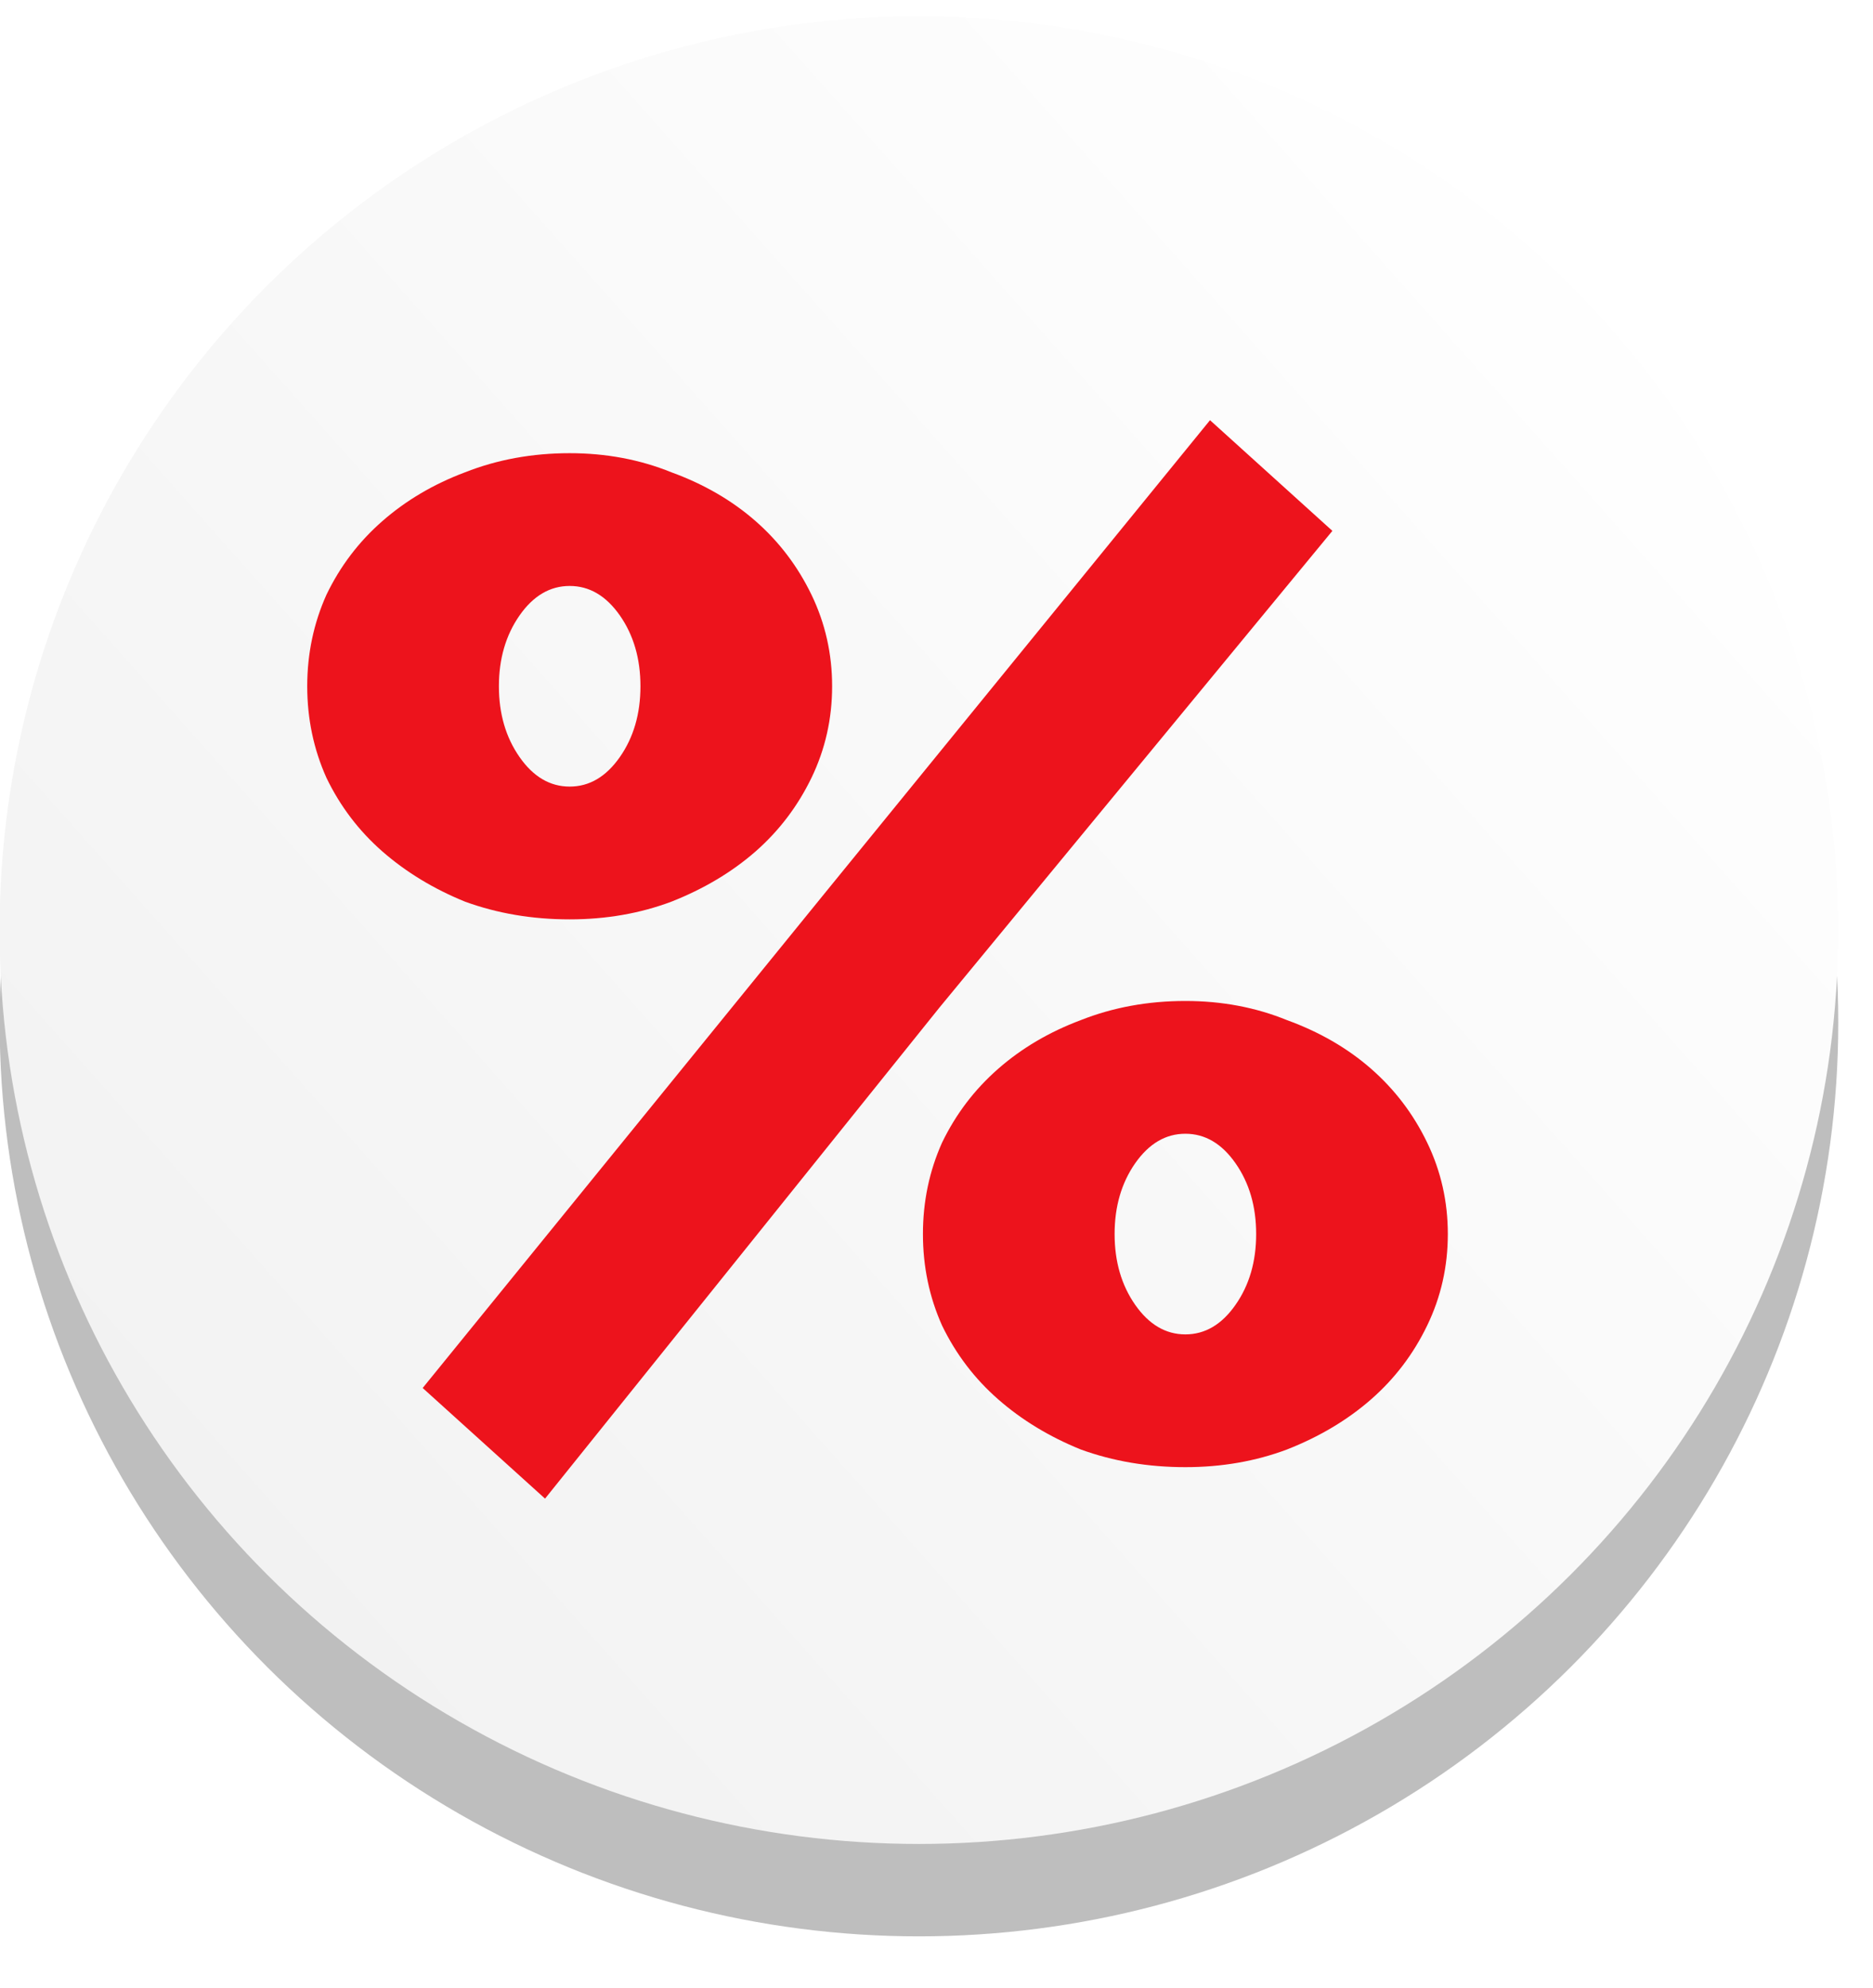
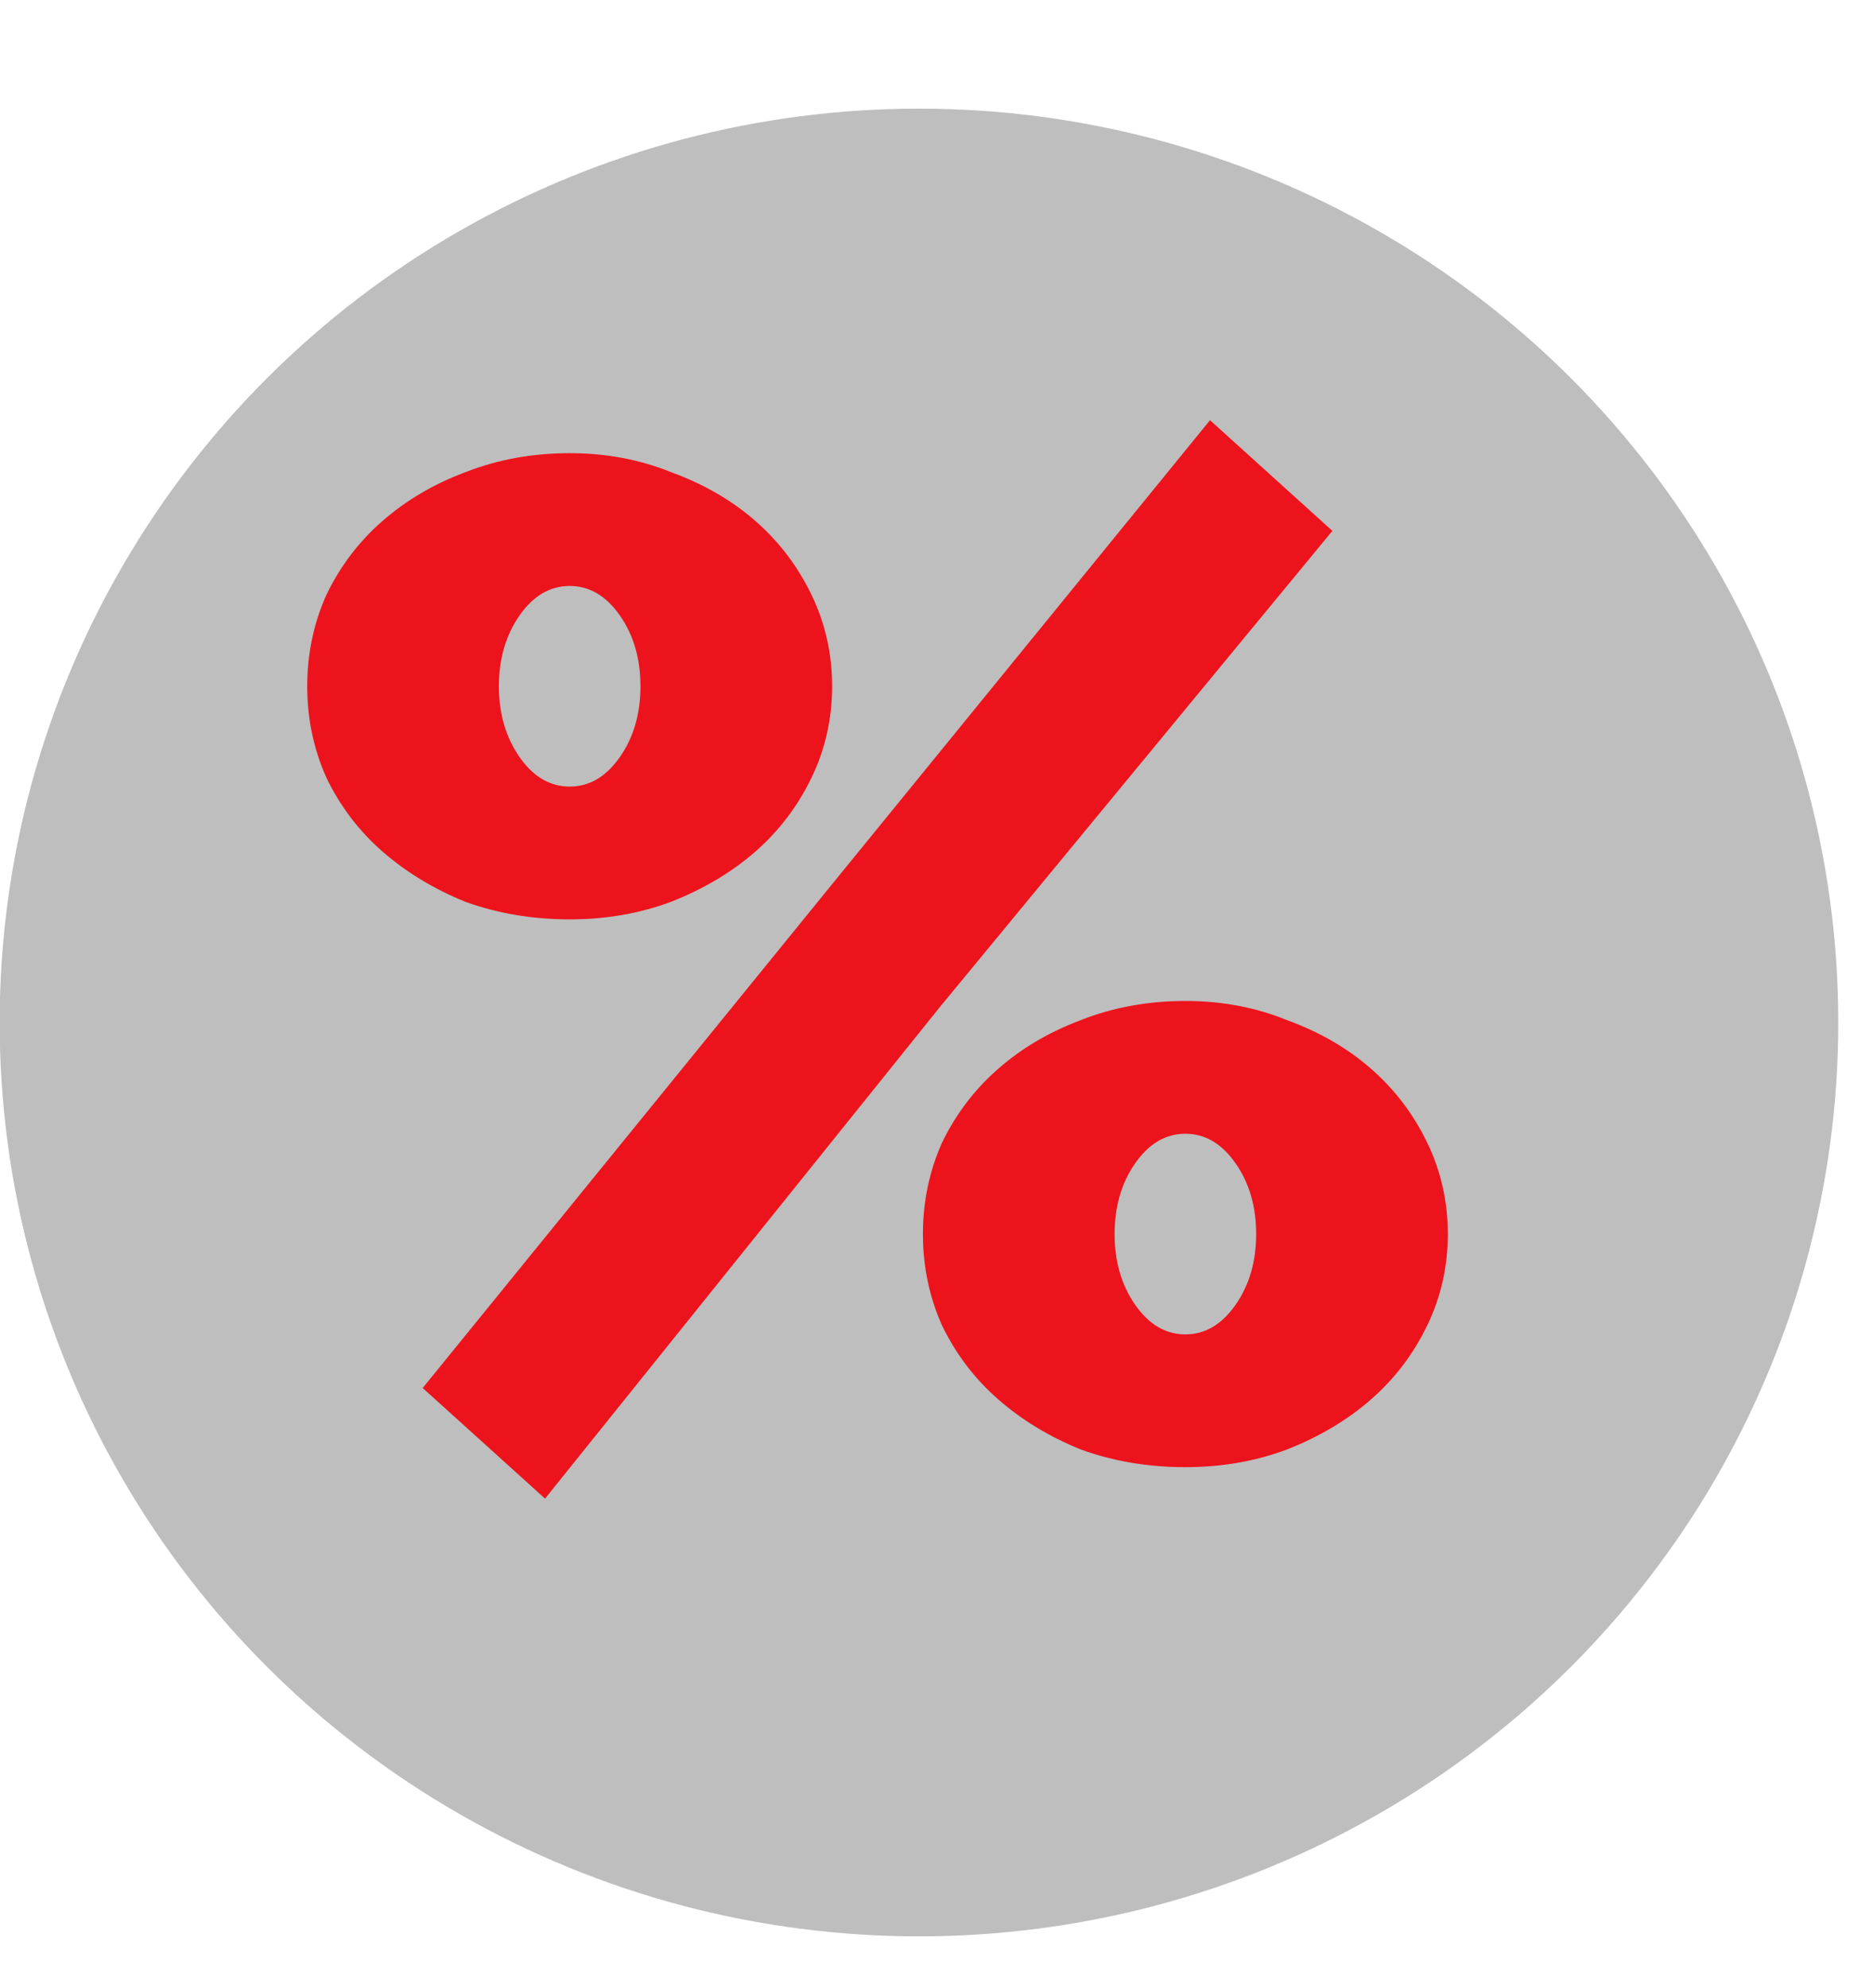
<svg xmlns="http://www.w3.org/2000/svg" width="33" height="35" viewBox="0 0 33 35" fill="none">
  <ellipse cx="16.191" cy="18.005" rx="16.197" ry="16.092" fill="#BEBEBE" />
-   <ellipse cx="16.19" cy="16.378" rx="16.197" ry="16.092" fill="url(#paint0_linear_2062_925)" />
  <g filter="url(#filter0_d_2062_925)">
    <path d="M10.996 16.189C10.338 16.189 9.723 16.085 9.152 15.877C8.598 15.652 8.113 15.357 7.697 14.994C7.281 14.63 6.952 14.197 6.71 13.695C6.485 13.193 6.372 12.656 6.372 12.084C6.372 11.513 6.485 10.976 6.71 10.474C6.952 9.971 7.281 9.538 7.697 9.175C8.113 8.811 8.598 8.525 9.152 8.317C9.723 8.092 10.338 7.98 10.996 7.98C11.637 7.98 12.235 8.092 12.789 8.317C13.36 8.525 13.854 8.811 14.27 9.175C14.685 9.538 15.014 9.971 15.257 10.474C15.499 10.976 15.62 11.513 15.62 12.084C15.62 12.656 15.499 13.193 15.257 13.695C15.014 14.197 14.685 14.63 14.27 14.994C13.854 15.357 13.36 15.652 12.789 15.877C12.235 16.085 11.637 16.189 10.996 16.189ZM10.996 13.851C11.343 13.851 11.637 13.678 11.88 13.331C12.122 12.985 12.243 12.569 12.243 12.084C12.243 11.599 12.122 11.184 11.88 10.837C11.637 10.491 11.343 10.318 10.996 10.318C10.65 10.318 10.355 10.491 10.113 10.837C9.871 11.184 9.749 11.599 9.749 12.084C9.749 12.569 9.871 12.985 10.113 13.331C10.355 13.678 10.65 13.851 10.996 13.851ZM21.844 25.835C21.186 25.835 20.571 25.731 19.999 25.523C19.445 25.298 18.96 25.004 18.545 24.64C18.129 24.276 17.8 23.843 17.557 23.341C17.332 22.839 17.22 22.302 17.22 21.73C17.22 21.159 17.332 20.622 17.557 20.12C17.8 19.618 18.129 19.185 18.545 18.821C18.96 18.457 19.445 18.172 19.999 17.964C20.571 17.738 21.186 17.626 21.844 17.626C22.485 17.626 23.082 17.738 23.636 17.964C24.208 18.172 24.701 18.457 25.117 18.821C25.533 19.185 25.862 19.618 26.104 20.12C26.347 20.622 26.468 21.159 26.468 21.73C26.468 22.302 26.347 22.839 26.104 23.341C25.862 23.843 25.533 24.276 25.117 24.64C24.701 25.004 24.208 25.298 23.636 25.523C23.082 25.731 22.485 25.835 21.844 25.835ZM21.844 23.497C22.19 23.497 22.485 23.324 22.727 22.977C22.97 22.631 23.091 22.215 23.091 21.73C23.091 21.245 22.97 20.83 22.727 20.483C22.485 20.137 22.19 19.964 21.844 19.964C21.497 19.964 21.203 20.137 20.96 20.483C20.718 20.83 20.597 21.245 20.597 21.73C20.597 22.215 20.718 22.631 20.96 22.977C21.203 23.324 21.497 23.497 21.844 23.497ZM8.406 24.441L15.511 15.703L22.278 7.399L24.434 9.348L17.511 17.742L10.562 26.389L8.406 24.441Z" fill="#ED131C" />
  </g>
  <defs>
    <filter id="filter0_d_2062_925" x="4.534" y="6.519" width="21.934" height="20.75" filterUnits="userSpaceOnUse" color-interpolation-filters="sRGB">
      <feFlood flood-opacity="0" result="BackgroundImageFix" />
      <feColorMatrix in="SourceAlpha" type="matrix" values="0 0 0 0 0 0 0 0 0 0 0 0 0 0 0 0 0 0 127 0" result="hardAlpha" />
      <feOffset dx="-0.959" />
      <feGaussianBlur stdDeviation="0.44" />
      <feComposite in2="hardAlpha" operator="out" />
      <feColorMatrix type="matrix" values="0 0 0 0 0.532 0 0 0 0 0.025 0 0 0 0 0.045 0 0 0 0.2 0" />
      <feBlend mode="normal" in2="BackgroundImageFix" result="effect1_dropShadow_2062_925" />
      <feBlend mode="normal" in="SourceGraphic" in2="effect1_dropShadow_2062_925" result="shape" />
    </filter>
    <linearGradient id="paint0_linear_2062_925" x1="6.731" y1="30.63" x2="32.461" y2="7.751" gradientUnits="userSpaceOnUse">
      <stop stop-color="#F2F2F2" />
      <stop offset="1" stop-color="white" />
    </linearGradient>
  </defs>
</svg>